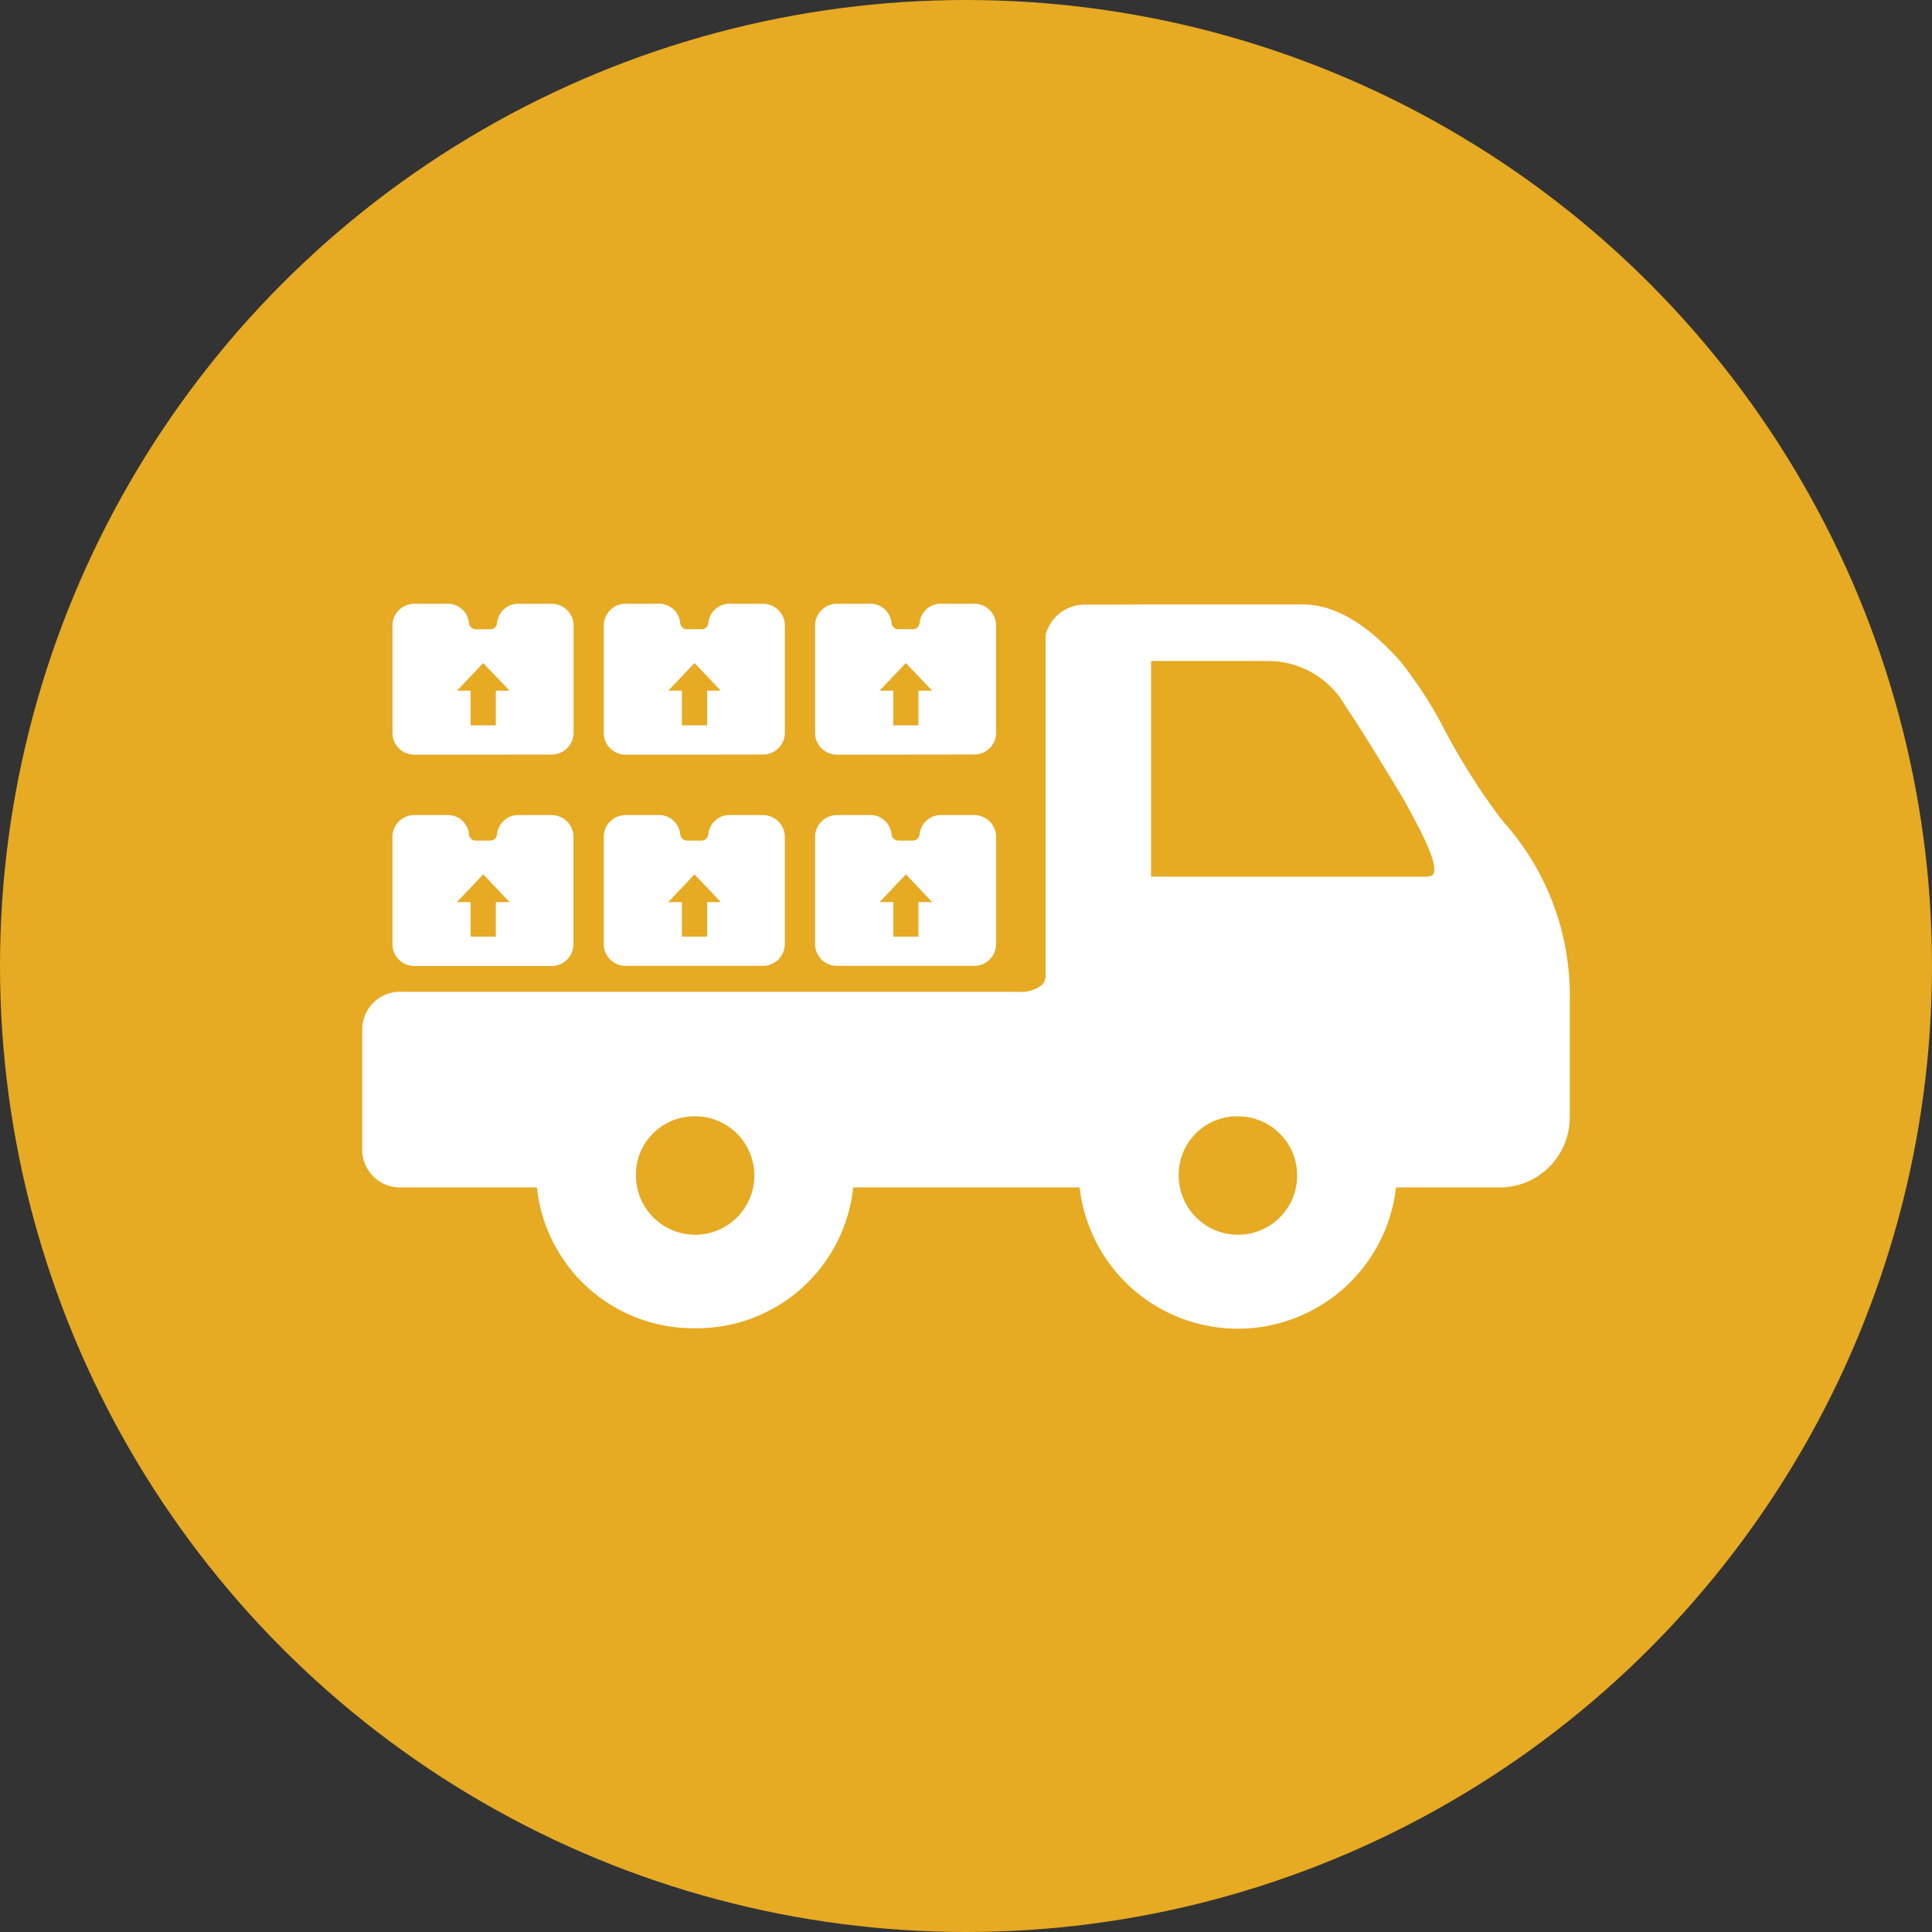
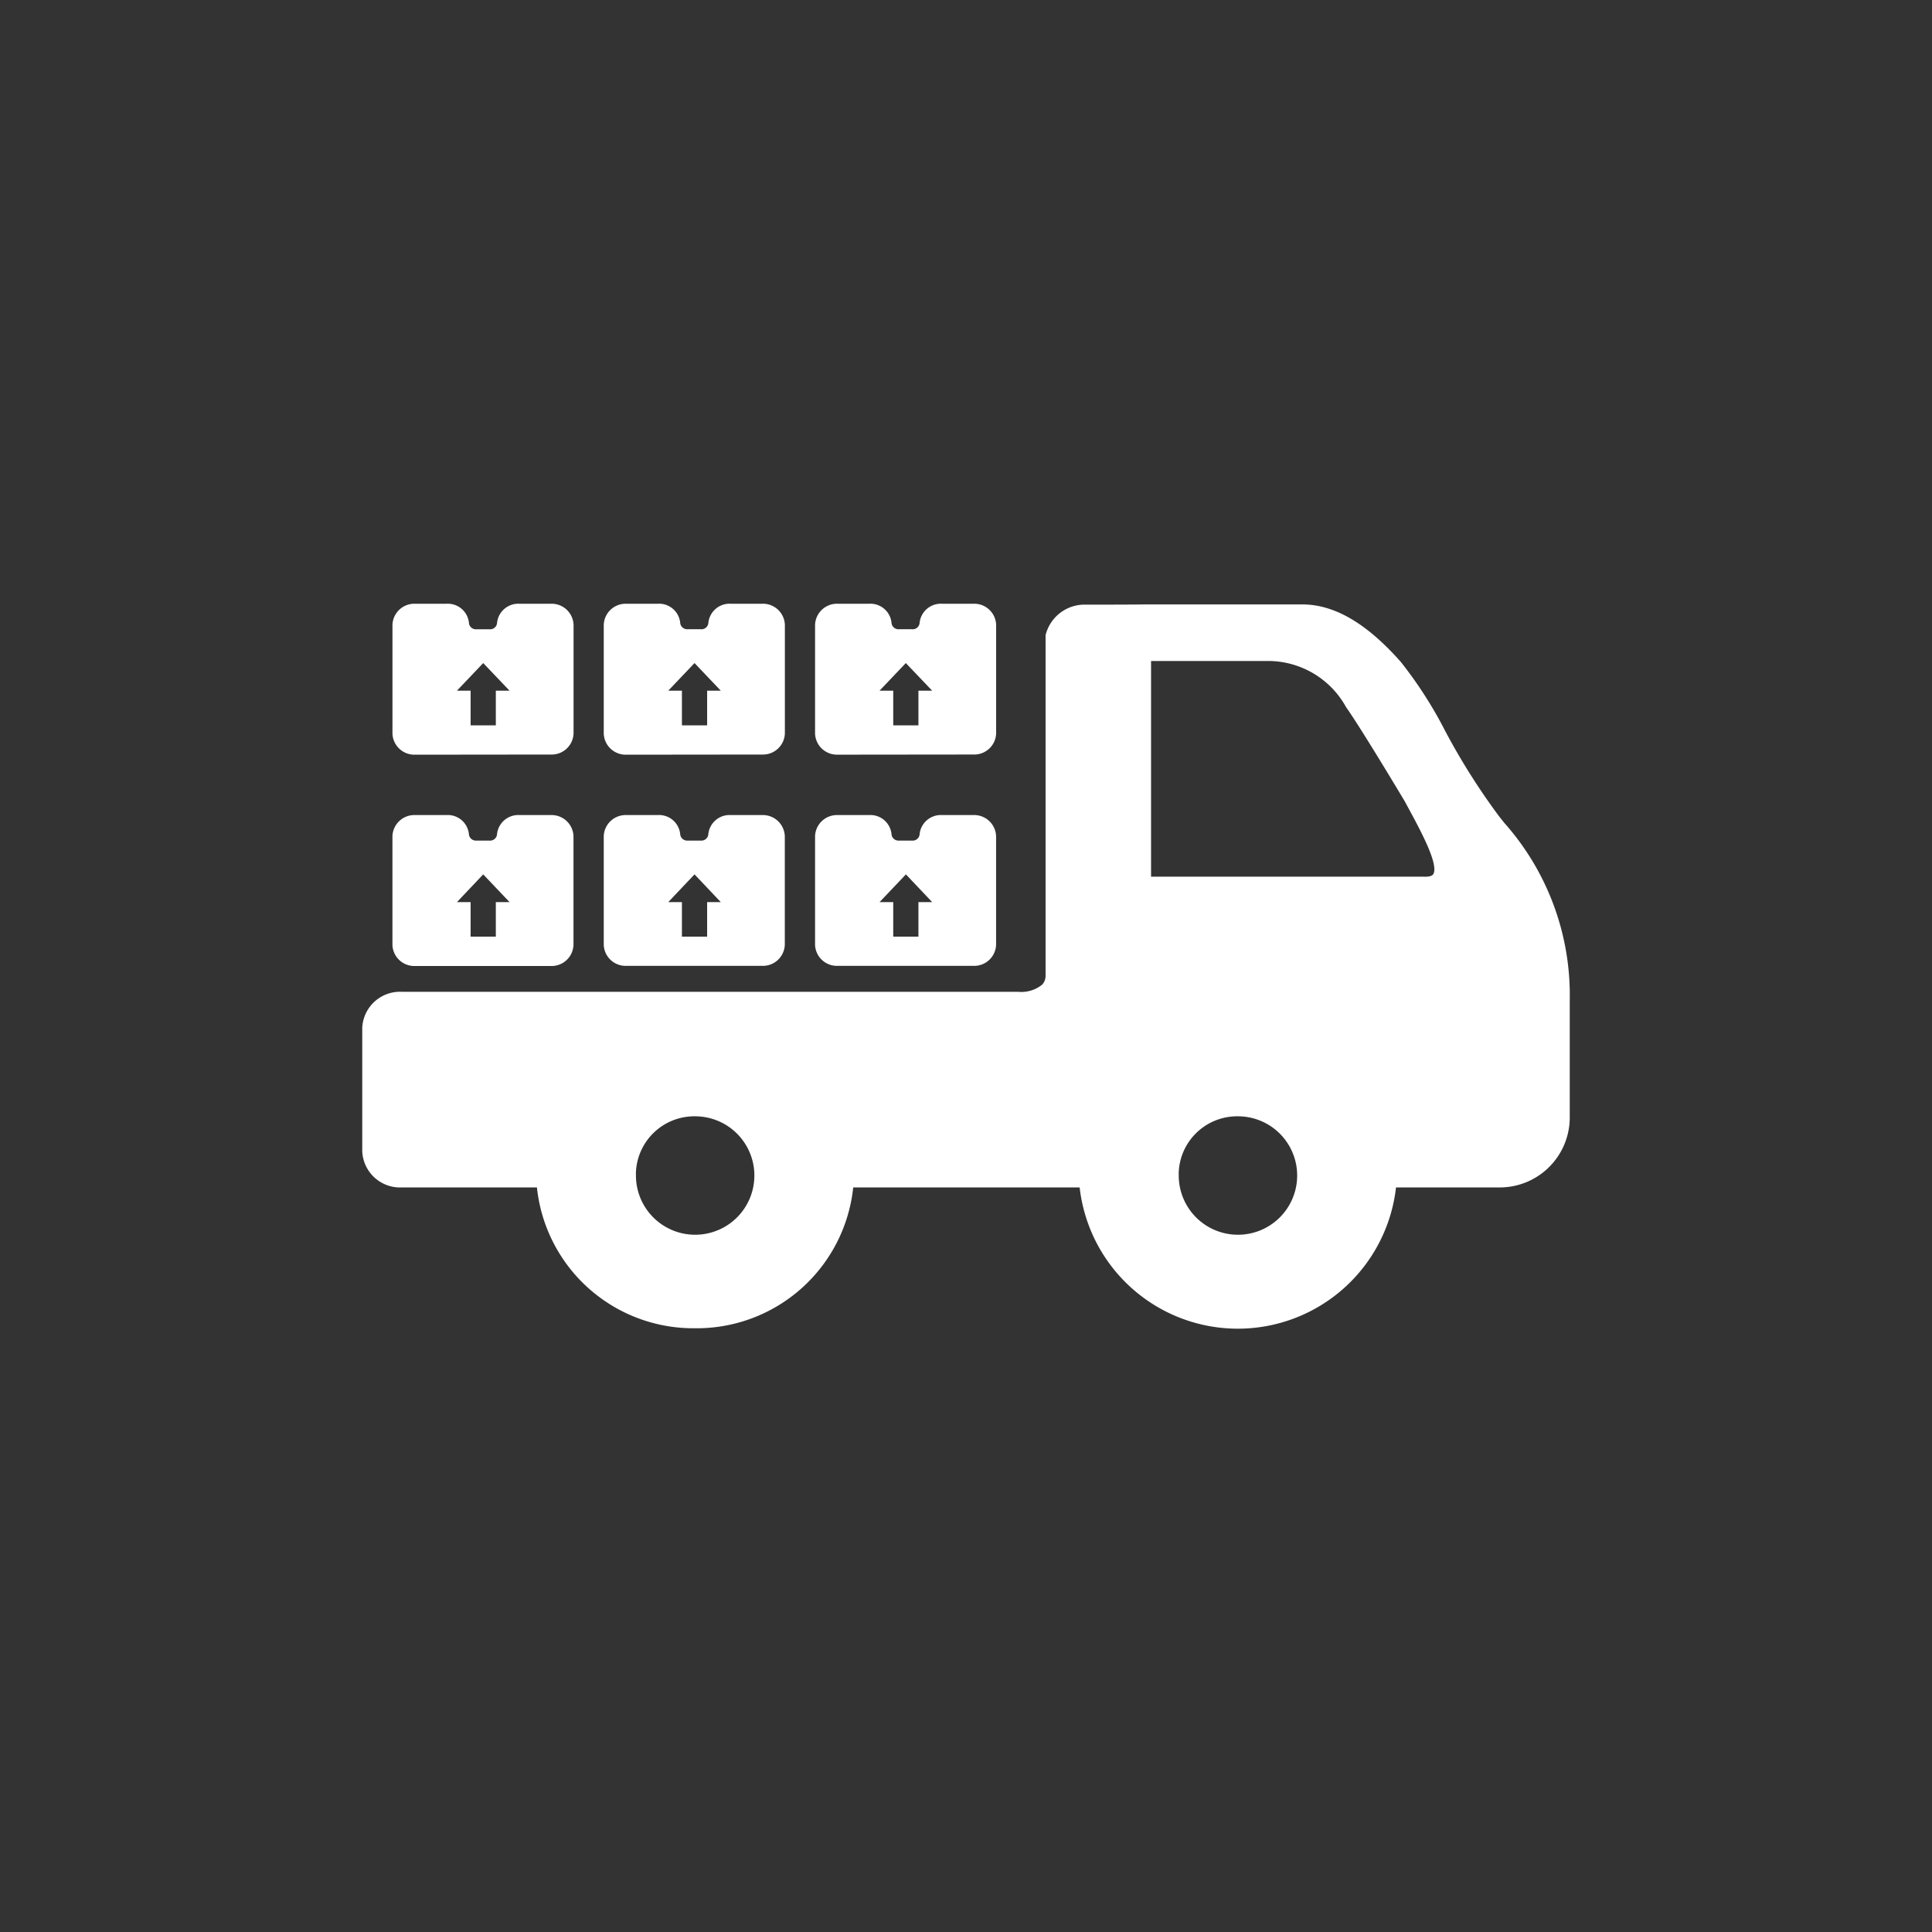
<svg xmlns="http://www.w3.org/2000/svg" width="80" height="80" viewBox="0 0 80 80">
  <rect x="0" y="0" width="80" height="80" fill="#333333" stroke="none" />
  <g id="Group_5953" data-name="Group 5953" transform="translate(-848 -1520)">
-     <circle id="Ellipse_280" data-name="Ellipse 280" cx="40" cy="40" r="40" transform="translate(848 1520)" fill="#e6aa23" />
    <path id="Union_7" data-name="Union 7" d="M29.71,24.169H20.33A6.513,6.513,0,0,1,13.781,30a6.513,6.513,0,0,1-6.548-5.831h-5.6A1.566,1.566,0,0,1,0,22.679V17.557a1.565,1.565,0,0,1,1.629-1.489h25.52a1.377,1.377,0,0,0,1-.292.527.527,0,0,0,.146-.384V1.3l.009-.034A1.664,1.664,0,0,1,29.922.036H30.99c.753,0,1.379-.007,1.385-.008h6.552c1.328,0,2.662.78,4.079,2.382a17.3,17.3,0,0,1,1.835,2.856,27.566,27.566,0,0,0,2.222,3.522l.222.28A10.742,10.742,0,0,1,50,16.429v4.889a2.9,2.9,0,0,1-2.931,2.851H42.806a6.592,6.592,0,0,1-13.1,0Zm4.1-.562a2.452,2.452,0,1,0,2.45-2.383A2.421,2.421,0,0,0,33.807,23.607Zm-22.476,0a2.452,2.452,0,1,0,2.45-2.383A2.421,2.421,0,0,0,11.331,23.607ZM32.663,11.3H43.927c.222.013.368-.021.42-.1.24-.385-.5-1.763-.993-2.674l-.186-.345c-.087-.145-1.788-2.992-2.43-3.9A3.688,3.688,0,0,0,37.532,2.37H32.663ZM18.75,14.129V9.622a.908.908,0,0,1,.934-.872h1.3a.88.88,0,0,1,.934.816.291.291,0,0,0,.313.241h.533a.287.287,0,0,0,.313-.241.884.884,0,0,1,.935-.816h1.3a.908.908,0,0,1,.934.872v4.5a.906.906,0,0,1-.934.872l-5.632,0A.906.906,0,0,1,18.75,14.129Zm2.67-1.774h.567v1.43H23.03v-1.43H23.6l-1.088-1.149ZM10,14.129V9.622a.908.908,0,0,1,.934-.872h1.3a.88.88,0,0,1,.934.816.291.291,0,0,0,.313.241h.533a.289.289,0,0,0,.314-.241.883.883,0,0,1,.934-.816h1.3a.909.909,0,0,1,.935.872v4.5a.908.908,0,0,1-.935.872l-5.632,0A.906.906,0,0,1,10,14.129Zm2.671-1.774h.566v1.43h1.044v-1.43h.566l-1.088-1.149ZM1.25,14.129V9.622a.908.908,0,0,1,.935-.872h1.3a.879.879,0,0,1,.934.816.292.292,0,0,0,.314.241h.532a.289.289,0,0,0,.314-.241.883.883,0,0,1,.934-.816h1.3a.908.908,0,0,1,.934.872v4.5A.907.907,0,0,1,7.817,15L2.185,15A.906.906,0,0,1,1.25,14.129Zm2.671-1.774h.566v1.43H5.531v-1.43H6.1L5.009,11.206ZM18.75,5.379V.872A.907.907,0,0,1,19.684,0h1.3a.879.879,0,0,1,.934.814.291.291,0,0,0,.313.241h.533a.286.286,0,0,0,.313-.241A.883.883,0,0,1,24.014,0h1.3a.906.906,0,0,1,.934.871v4.5a.906.906,0,0,1-.934.872l-5.632.006A.908.908,0,0,1,18.75,5.379ZM21.42,3.6h.567V5.036H23.03V3.6H23.6L22.508,2.456ZM10,5.379V.872A.907.907,0,0,1,10.934,0h1.3a.879.879,0,0,1,.934.814.291.291,0,0,0,.313.241h.533A.288.288,0,0,0,14.33.816.881.881,0,0,1,15.264,0h1.3A.907.907,0,0,1,17.5.872v4.5a.908.908,0,0,1-.935.872l-5.632.006A.908.908,0,0,1,10,5.379ZM12.671,3.6h.566V5.036h1.044V3.6h.566L13.759,2.456ZM1.251,5.379V.872A.907.907,0,0,1,2.185,0h1.3a.881.881,0,0,1,.935.816.29.29,0,0,0,.313.241h.533A.288.288,0,0,0,5.58.816.884.884,0,0,1,6.514,0h1.3A.908.908,0,0,1,8.75.872v4.5a.907.907,0,0,1-.934.872l-5.632.006A.908.908,0,0,1,1.251,5.379ZM3.921,3.6h.566V5.036H5.531V3.6H6.1L5.009,2.456Z" transform="translate(863 1545)" fill="#fff" />
  </g>
</svg>